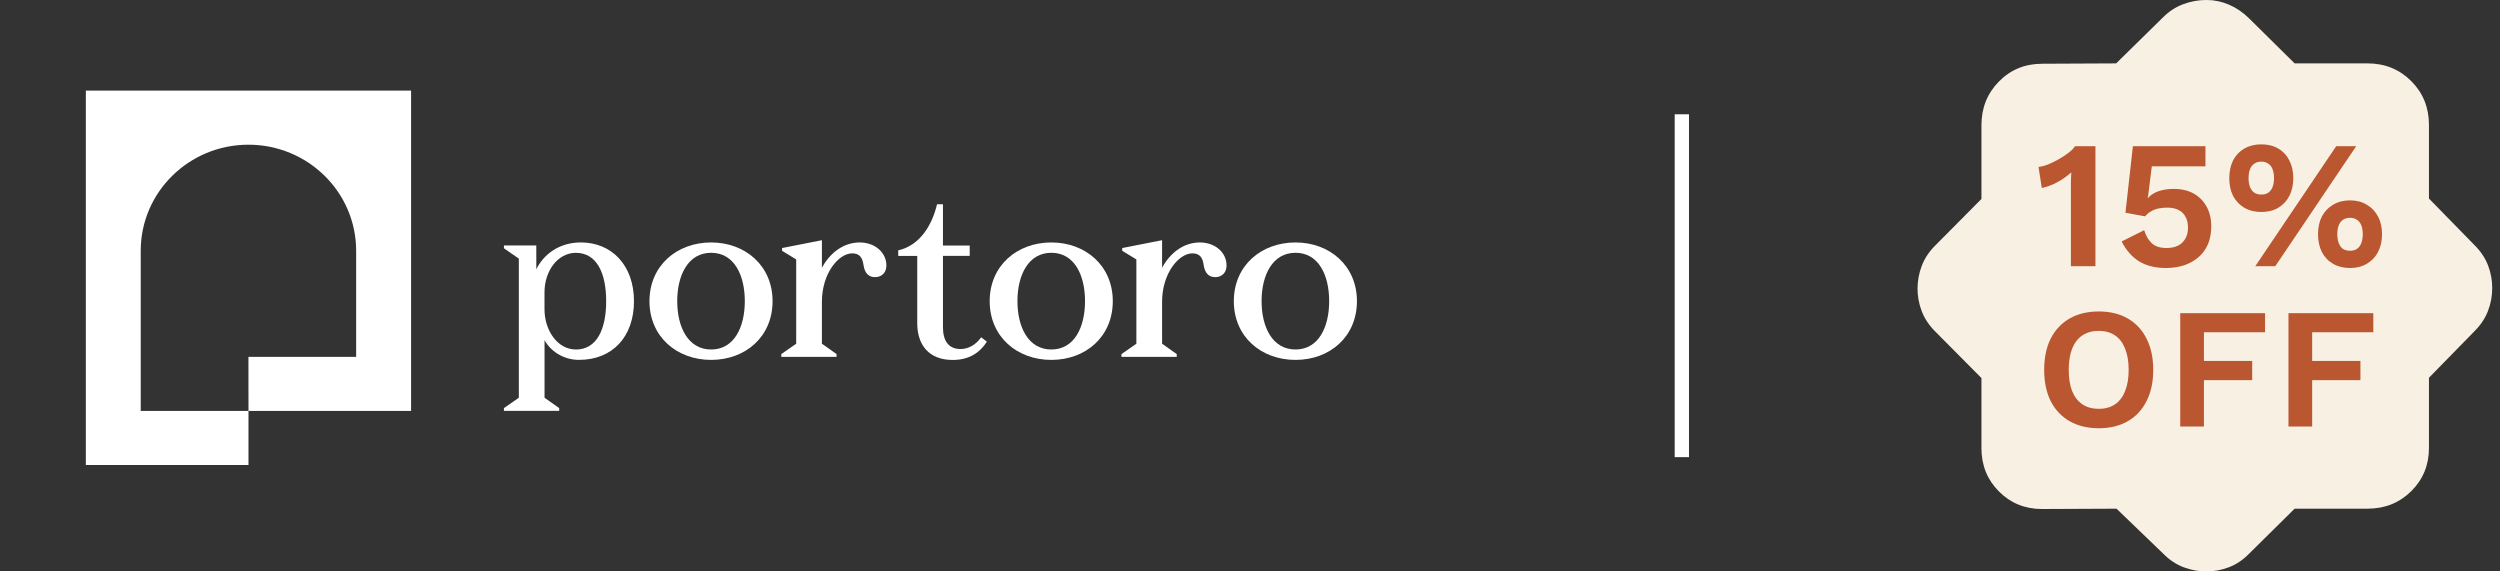
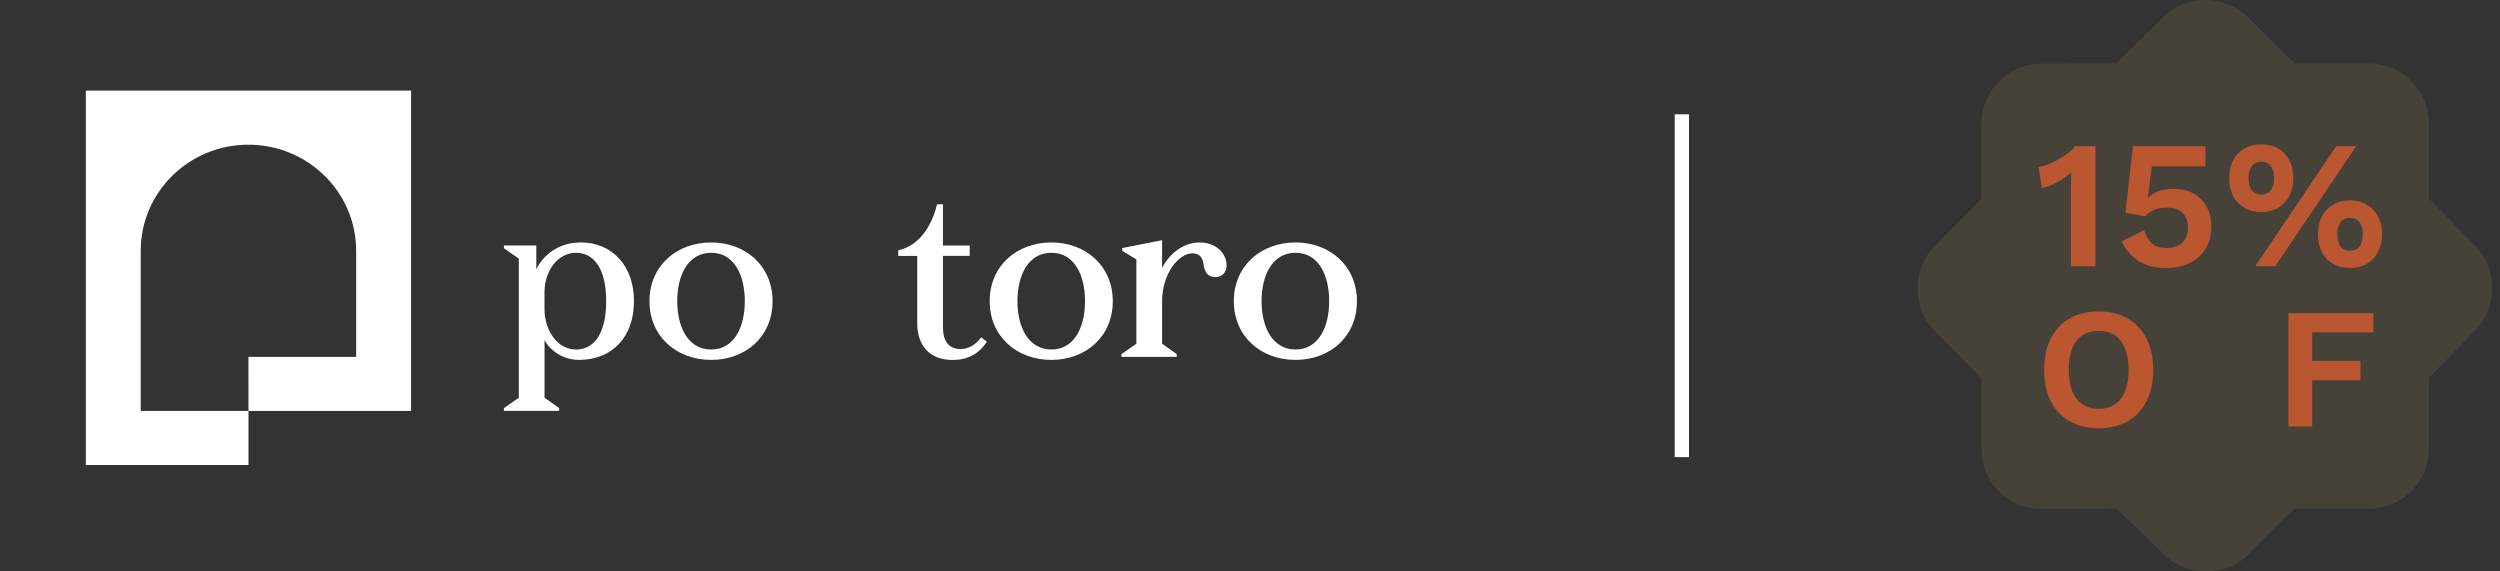
<svg xmlns="http://www.w3.org/2000/svg" width="175" height="40" viewBox="0 0 175 40" fill="none">
  <rect x="0" y="0" width="175" height="40" fill="#333333" stroke="none" />
  <path d="M40.652 16.972C39.087 16.972 38.027 17.859 37.541 18.849V17.183H35.275V17.378L36.318 18.103V27.841L35.275 28.567V28.762H39.144V28.567L38.118 27.841V23.809C38.495 24.518 39.378 25.191 40.529 25.191C42.869 25.191 44.378 23.579 44.378 21.08C44.378 18.582 42.832 16.97 40.655 16.97L40.652 16.972ZM40.309 24.465C39.032 24.465 38.115 23.137 38.115 21.649V20.461C38.115 18.956 39.049 17.698 40.309 17.698C41.783 17.698 42.432 19.133 42.432 21.083C42.432 23.033 41.783 24.468 40.309 24.468V24.465Z" fill="white" />
  <path d="M49.78 16.972C47.369 16.972 45.463 18.601 45.463 21.083C45.463 23.564 47.369 25.193 49.78 25.193C52.191 25.193 54.08 23.564 54.08 21.083C54.08 18.601 52.174 16.972 49.78 16.972ZM49.78 24.465C48.16 24.465 47.406 22.889 47.406 21.08C47.406 19.271 48.16 17.695 49.78 17.695C51.4 17.695 52.137 19.271 52.137 21.08C52.137 22.889 51.4 24.465 49.78 24.465Z" fill="white" />
-   <path d="M60.179 16.972C58.991 16.972 58.056 17.768 57.534 18.745V16.814L54.745 17.363V17.557L55.734 18.159V24.06L54.691 24.786V24.98H58.559V24.786L57.534 24.06V21.119C57.534 19.136 58.702 17.735 59.656 17.735C60.159 17.735 60.376 18.019 60.448 18.567C60.539 19.169 60.845 19.4 61.256 19.4C61.705 19.4 62.047 19.099 62.047 18.584C62.047 17.681 61.256 16.972 60.176 16.972H60.179Z" fill="white" />
  <path d="M73.595 16.972C71.184 16.972 69.278 18.601 69.278 21.083C69.278 23.564 71.184 25.193 73.595 25.193C76.006 25.193 77.895 23.564 77.895 21.083C77.895 18.601 75.989 16.972 73.595 16.972ZM73.595 24.465C71.975 24.465 71.221 22.889 71.221 21.08C71.221 19.271 71.975 17.695 73.595 17.695C75.215 17.695 75.952 19.271 75.952 21.08C75.952 22.889 75.215 24.465 73.595 24.465Z" fill="white" />
  <path d="M83.991 16.972C82.803 16.972 81.868 17.768 81.346 18.745V16.814L78.557 17.363V17.557L79.546 18.159V24.06L78.503 24.786V24.98H82.371V24.786L81.346 24.06V21.119C81.346 19.136 82.514 17.735 83.468 17.735C83.971 17.735 84.188 18.019 84.26 18.567C84.351 19.169 84.657 19.4 85.068 19.4C85.517 19.4 85.859 19.099 85.859 18.584C85.859 17.681 85.068 16.972 83.988 16.972H83.991Z" fill="white" />
  <path d="M90.685 16.972C88.274 16.972 86.368 18.601 86.368 21.083C86.368 23.564 88.274 25.193 90.685 25.193C93.096 25.193 94.985 23.564 94.985 21.083C94.985 18.601 93.079 16.972 90.685 16.972ZM90.685 24.465C89.065 24.465 88.311 22.889 88.311 21.08C88.311 19.271 89.065 17.695 90.685 17.695C92.305 17.695 93.042 19.271 93.042 21.08C93.042 22.889 92.305 24.465 90.685 24.465Z" fill="white" />
  <path d="M67.23 24.431C66.421 24.431 66.007 23.883 66.007 22.909V17.912H67.879V17.186H66.007V14.299H65.593C65.233 15.805 64.37 17.186 62.876 17.524V17.915H64.207V22.628C64.207 24.116 64.999 25.197 66.69 25.197C67.853 25.197 68.607 24.668 69.081 23.916L68.681 23.61C68.338 24.096 67.83 24.434 67.23 24.434V24.431Z" fill="white" />
  <path d="M6.009 32.551H17.394V28.766H9.851V17.554C9.851 13.452 13.228 10.129 17.391 10.129C21.553 10.129 24.93 13.454 24.93 17.554V24.979H17.391L17.394 28.766L28.776 28.764V6.342H6.009V32.551Z" fill="white" />
  <rect x="117.229" y="8" width="1" height="24" fill="white" />
-   <path d="M148.157 35.606L142.952 35.63C141.752 35.63 140.745 35.221 139.928 34.403C139.111 33.584 138.703 32.574 138.703 31.372V26.465L135.449 23.185C135.027 22.762 134.718 22.294 134.522 21.78C134.326 21.267 134.229 20.741 134.229 20.204C134.229 19.666 134.326 19.138 134.522 18.618C134.718 18.099 135.027 17.628 135.449 17.205L138.703 13.925V8.767C138.703 7.553 139.111 6.532 139.928 5.704C140.745 4.877 141.752 4.464 142.952 4.464L148.131 4.439L151.404 1.223C151.826 0.8 152.301 0.491 152.829 0.294C153.358 0.098 153.896 0 154.443 0C154.99 0 155.517 0.109 156.024 0.326C156.531 0.543 156.995 0.857 157.415 1.268L160.624 4.439H165.732C166.943 4.439 167.962 4.853 168.788 5.68C169.613 6.508 170.026 7.529 170.026 8.743V13.901L173.235 17.181C173.657 17.604 173.965 18.07 174.161 18.578C174.357 19.087 174.455 19.616 174.455 20.164C174.455 20.712 174.357 21.243 174.161 21.756C173.965 22.27 173.657 22.738 173.235 23.161L170.026 26.441V31.348C170.026 32.55 169.613 33.56 168.788 34.378C167.962 35.197 166.943 35.606 165.732 35.606H160.624L157.415 38.777C156.995 39.204 156.528 39.514 156.016 39.709C155.503 39.903 154.978 40 154.441 40C153.905 40 153.378 39.903 152.861 39.709C152.344 39.514 151.873 39.204 151.449 38.777L148.157 35.606Z" fill="#FCF9F4" />
  <path d="M148.157 35.606L142.952 35.63C141.752 35.63 140.745 35.221 139.928 34.403C139.111 33.584 138.703 32.574 138.703 31.372V26.465L135.449 23.185C135.027 22.762 134.718 22.294 134.522 21.78C134.326 21.267 134.229 20.741 134.229 20.204C134.229 19.666 134.326 19.138 134.522 18.618C134.718 18.099 135.027 17.628 135.449 17.205L138.703 13.925V8.767C138.703 7.553 139.111 6.532 139.928 5.704C140.745 4.877 141.752 4.464 142.952 4.464L148.131 4.439L151.404 1.223C151.826 0.8 152.301 0.491 152.829 0.294C153.358 0.098 153.896 0 154.443 0C154.99 0 155.517 0.109 156.024 0.326C156.531 0.543 156.995 0.857 157.415 1.268L160.624 4.439H165.732C166.943 4.439 167.962 4.853 168.788 5.68C169.613 6.508 170.026 7.529 170.026 8.743V13.901L173.235 17.181C173.657 17.604 173.965 18.07 174.161 18.578C174.357 19.087 174.455 19.616 174.455 20.164C174.455 20.712 174.357 21.243 174.161 21.756C173.965 22.27 173.657 22.738 173.235 23.161L170.026 26.441V31.348C170.026 32.55 169.613 33.56 168.788 34.378C167.962 35.197 166.943 35.606 165.732 35.606H160.624L157.415 38.777C156.995 39.204 156.528 39.514 156.016 39.709C155.503 39.903 154.978 40 154.441 40C153.905 40 153.378 39.903 152.861 39.709C152.344 39.514 151.873 39.204 151.449 38.777L148.157 35.606Z" fill="#DFB167" fill-opacity="0.12" />
  <path d="M144.962 18.633V13.312C144.962 13.117 144.962 12.918 144.962 12.714C144.971 12.502 144.979 12.285 144.988 12.065C144.699 12.328 144.377 12.557 144.02 12.752C143.664 12.947 143.299 13.083 142.925 13.159L142.696 11.683C142.891 11.666 143.108 11.611 143.345 11.517C143.592 11.416 143.838 11.297 144.084 11.161C144.338 11.017 144.567 10.868 144.771 10.716C144.983 10.554 145.145 10.393 145.255 10.232H146.681V18.633H144.962Z" fill="#BA5730" />
  <path d="M151.62 18.76C150.881 18.76 150.258 18.608 149.748 18.302C149.248 17.997 148.836 17.53 148.514 16.902L150.092 16.113C150.202 16.486 150.376 16.787 150.614 17.017C150.852 17.246 151.2 17.36 151.658 17.36C151.972 17.36 152.239 17.305 152.46 17.195C152.68 17.084 152.85 16.923 152.969 16.711C153.096 16.499 153.16 16.24 153.16 15.934C153.16 15.629 153.101 15.374 152.982 15.171C152.871 14.959 152.71 14.802 152.498 14.7C152.286 14.589 152.019 14.534 151.696 14.534C151.475 14.534 151.268 14.556 151.072 14.598C150.886 14.64 150.716 14.708 150.563 14.802C150.41 14.886 150.275 15.001 150.156 15.145L148.781 14.891L149.303 10.232H154.382V11.645H150.627L150.372 13.694L150.334 13.86H150.359C150.538 13.656 150.78 13.499 151.085 13.389C151.399 13.278 151.755 13.223 152.154 13.223C152.706 13.223 153.177 13.334 153.567 13.554C153.958 13.775 154.259 14.085 154.471 14.483C154.683 14.874 154.789 15.323 154.789 15.833C154.789 16.316 154.709 16.745 154.547 17.118C154.386 17.483 154.157 17.789 153.86 18.035C153.571 18.272 153.236 18.455 152.854 18.582C152.473 18.701 152.061 18.76 151.62 18.76Z" fill="#BA5730" />
  <path d="M157.87 18.633L163.535 10.232H164.935L159.27 18.633H157.87ZM158.29 10.104C158.748 10.104 159.143 10.202 159.474 10.397C159.813 10.592 160.072 10.868 160.251 11.225C160.437 11.581 160.531 11.997 160.531 12.472C160.531 12.947 160.437 13.363 160.251 13.72C160.072 14.068 159.813 14.343 159.474 14.547C159.143 14.742 158.748 14.84 158.29 14.84C157.84 14.84 157.446 14.742 157.106 14.547C156.767 14.343 156.504 14.068 156.317 13.72C156.139 13.363 156.05 12.947 156.05 12.472C156.05 11.997 156.139 11.581 156.317 11.225C156.504 10.868 156.767 10.592 157.106 10.397C157.446 10.202 157.84 10.104 158.29 10.104ZM158.29 11.314C158.104 11.314 157.942 11.36 157.806 11.454C157.671 11.539 157.569 11.67 157.501 11.848C157.433 12.018 157.399 12.226 157.399 12.472C157.399 12.71 157.433 12.918 157.501 13.096C157.569 13.266 157.671 13.397 157.806 13.491C157.942 13.575 158.104 13.618 158.29 13.618C158.485 13.618 158.647 13.575 158.774 13.491C158.91 13.397 159.012 13.266 159.079 13.096C159.147 12.918 159.181 12.71 159.181 12.472C159.181 12.226 159.147 12.018 159.079 11.848C159.012 11.67 158.91 11.539 158.774 11.454C158.647 11.36 158.485 11.314 158.29 11.314ZM164.502 14.025C164.952 14.025 165.342 14.127 165.673 14.331C166.013 14.526 166.276 14.802 166.462 15.158C166.649 15.506 166.742 15.918 166.742 16.393C166.742 16.868 166.649 17.284 166.462 17.64C166.276 17.997 166.013 18.272 165.673 18.468C165.342 18.663 164.952 18.76 164.502 18.76C164.052 18.76 163.658 18.663 163.318 18.468C162.979 18.272 162.716 17.997 162.529 17.64C162.351 17.284 162.262 16.868 162.262 16.393C162.262 15.918 162.351 15.506 162.529 15.158C162.716 14.802 162.979 14.526 163.318 14.331C163.658 14.127 164.052 14.025 164.502 14.025ZM164.502 15.247C164.307 15.247 164.141 15.294 164.006 15.387C163.878 15.472 163.781 15.599 163.713 15.769C163.645 15.939 163.611 16.147 163.611 16.393C163.611 16.63 163.645 16.838 163.713 17.017C163.781 17.195 163.878 17.331 164.006 17.424C164.141 17.509 164.307 17.551 164.502 17.551C164.697 17.551 164.858 17.509 164.986 17.424C165.122 17.331 165.223 17.195 165.291 17.017C165.359 16.838 165.393 16.63 165.393 16.393C165.393 16.147 165.359 15.939 165.291 15.769C165.223 15.599 165.122 15.472 164.986 15.387C164.858 15.294 164.697 15.247 164.502 15.247Z" fill="#BA5730" />
  <path d="M146.915 21.802C147.7 21.802 148.377 21.966 148.946 22.295C149.515 22.624 149.952 23.093 150.257 23.702C150.569 24.311 150.726 25.04 150.726 25.89C150.726 26.739 150.569 27.468 150.257 28.078C149.952 28.687 149.515 29.156 148.946 29.484C148.377 29.813 147.7 29.977 146.915 29.977C146.129 29.977 145.448 29.813 144.871 29.484C144.302 29.156 143.861 28.687 143.548 28.078C143.244 27.468 143.092 26.739 143.092 25.89C143.092 25.04 143.244 24.311 143.548 23.702C143.861 23.093 144.302 22.624 144.871 22.295C145.448 21.966 146.129 21.802 146.915 21.802ZM146.915 23.161C146.474 23.161 146.093 23.265 145.773 23.473C145.46 23.682 145.219 23.99 145.051 24.399C144.891 24.808 144.811 25.305 144.811 25.89C144.811 26.475 144.891 26.972 145.051 27.38C145.219 27.789 145.46 28.098 145.773 28.306C146.093 28.515 146.474 28.619 146.915 28.619C147.355 28.619 147.732 28.515 148.045 28.306C148.357 28.098 148.594 27.789 148.754 27.38C148.922 26.972 149.006 26.475 149.006 25.89C149.006 25.305 148.922 24.808 148.754 24.399C148.594 23.99 148.357 23.682 148.045 23.473C147.732 23.265 147.355 23.161 146.915 23.161Z" fill="#BA5730" />
-   <path d="M158.554 23.257H154.275V25.265H157.653V26.611H154.275V29.857H152.616V21.922H158.554V23.257Z" fill="#BA5730" />
  <path d="M166.132 23.257H161.852V25.265H165.23V26.611H161.852V29.857H160.193V21.922H166.132V23.257Z" fill="#BA5730" />
</svg>